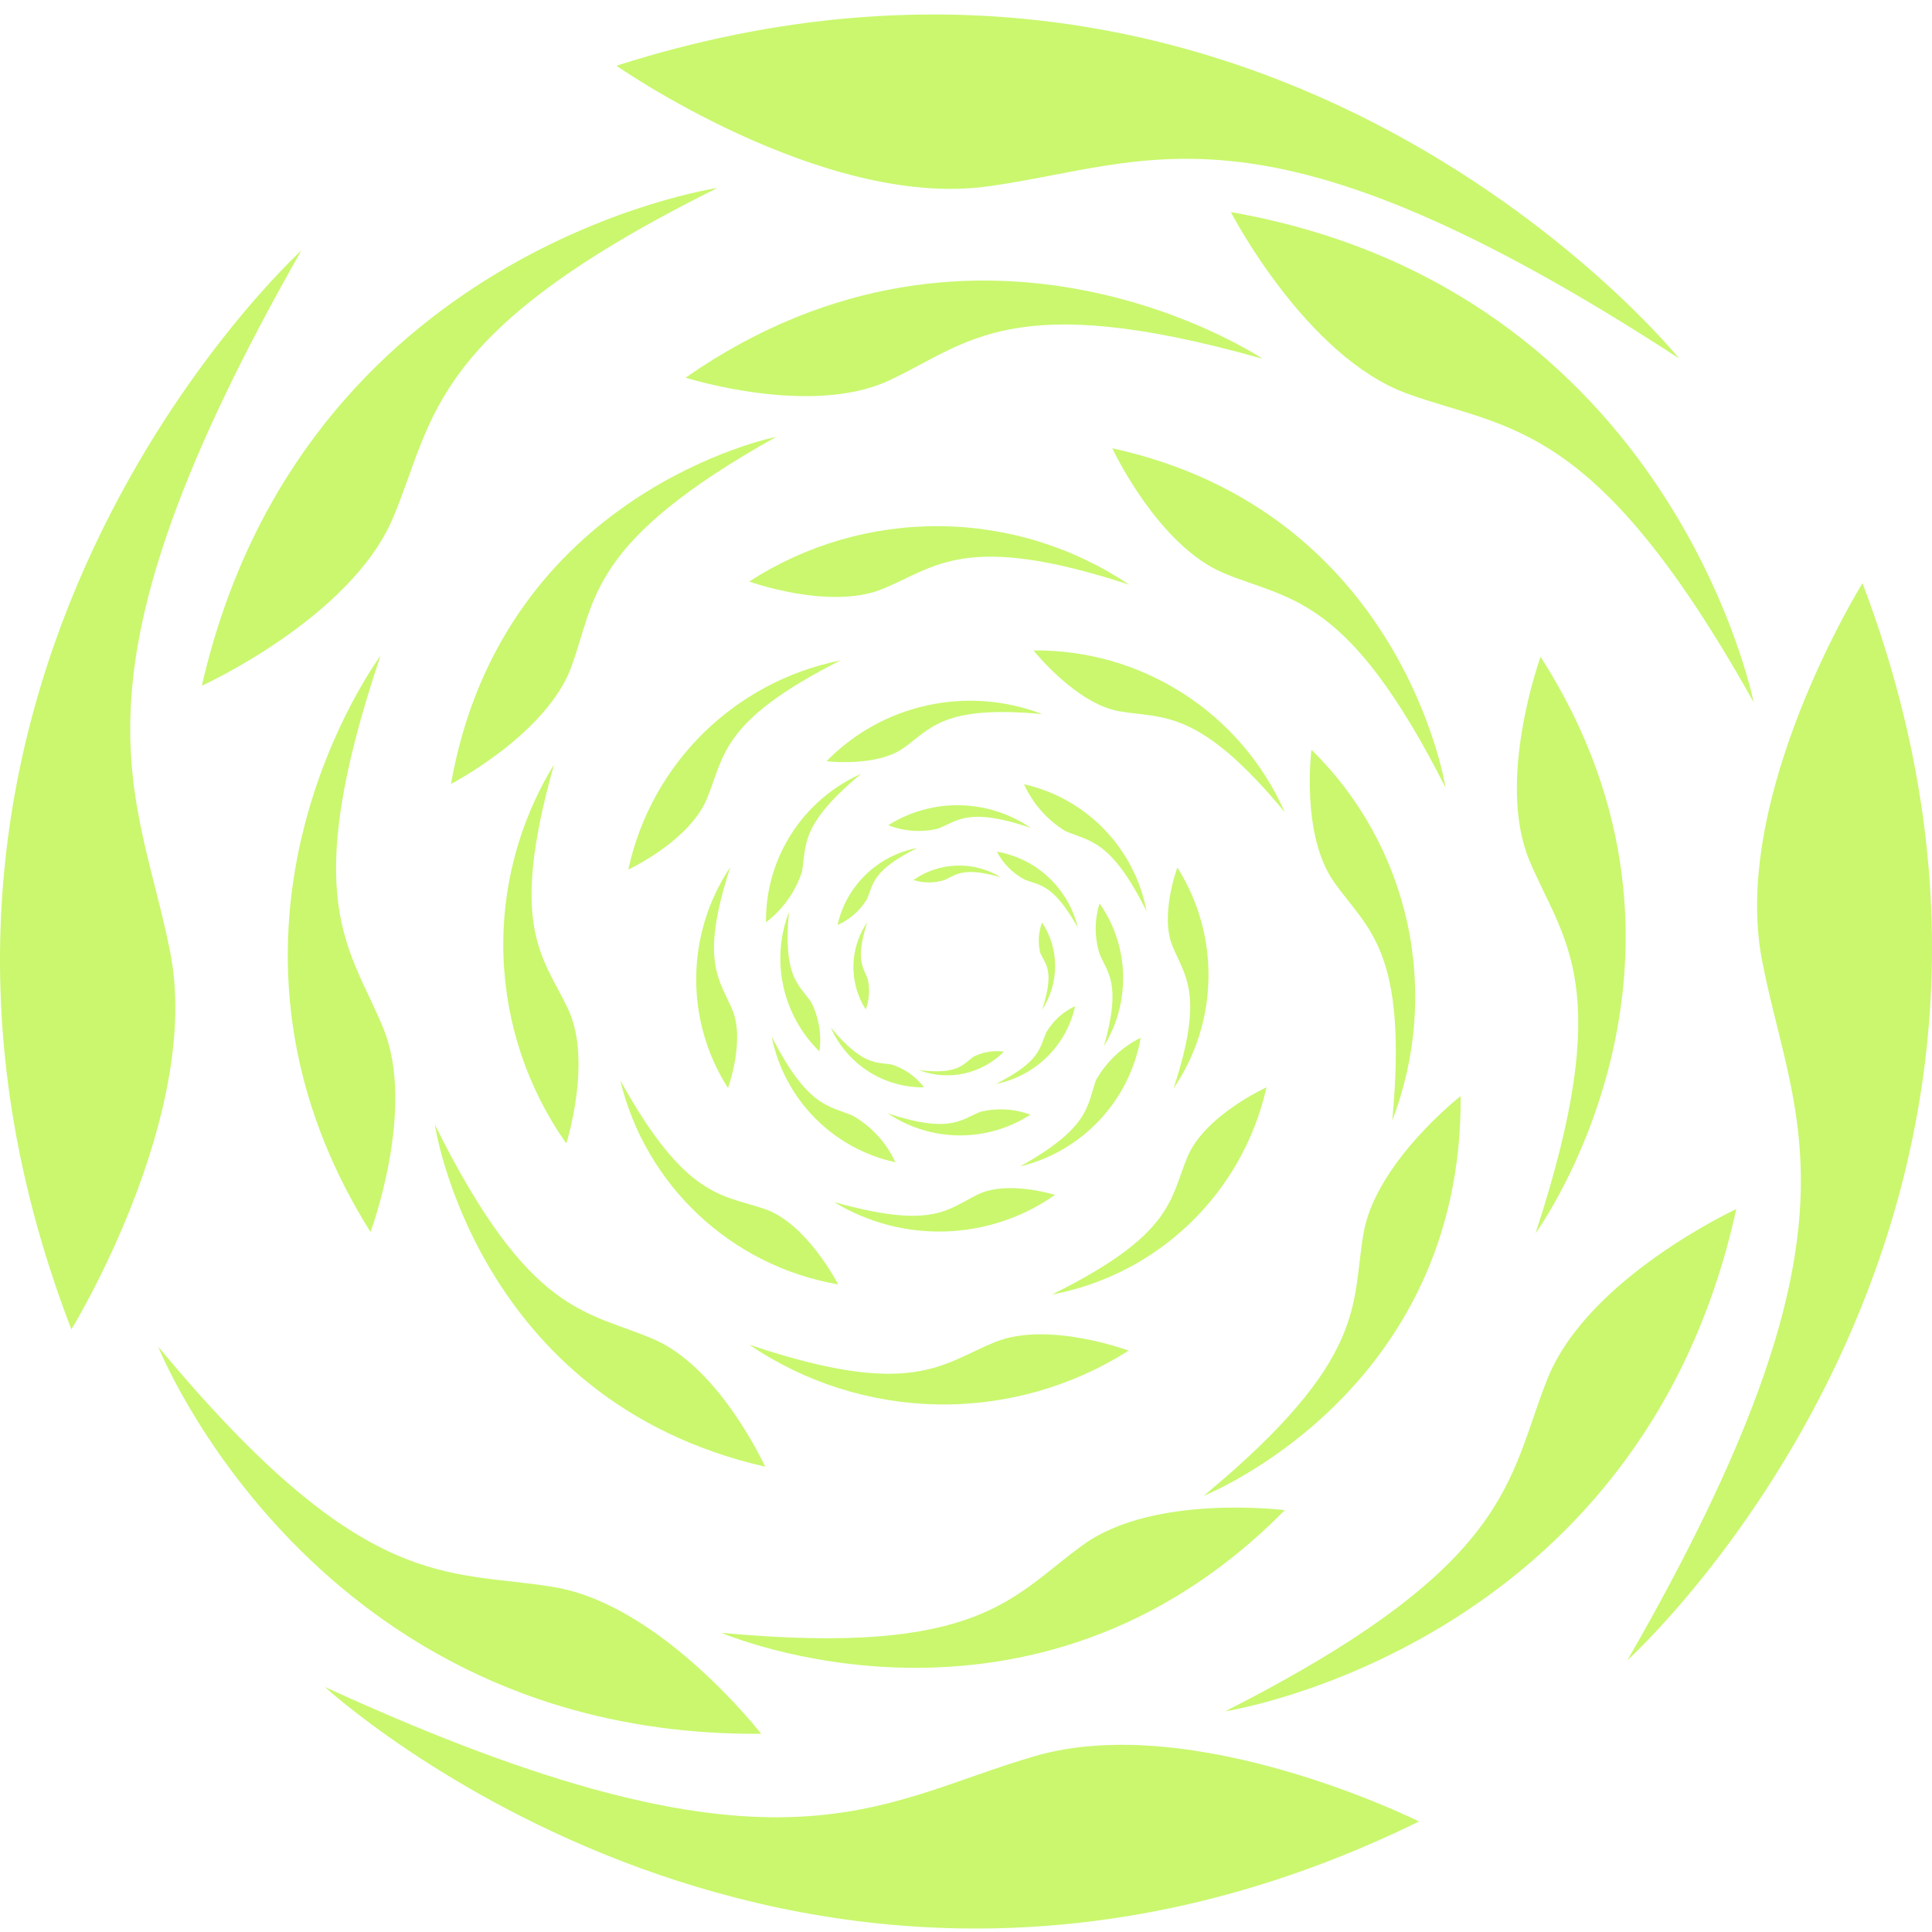
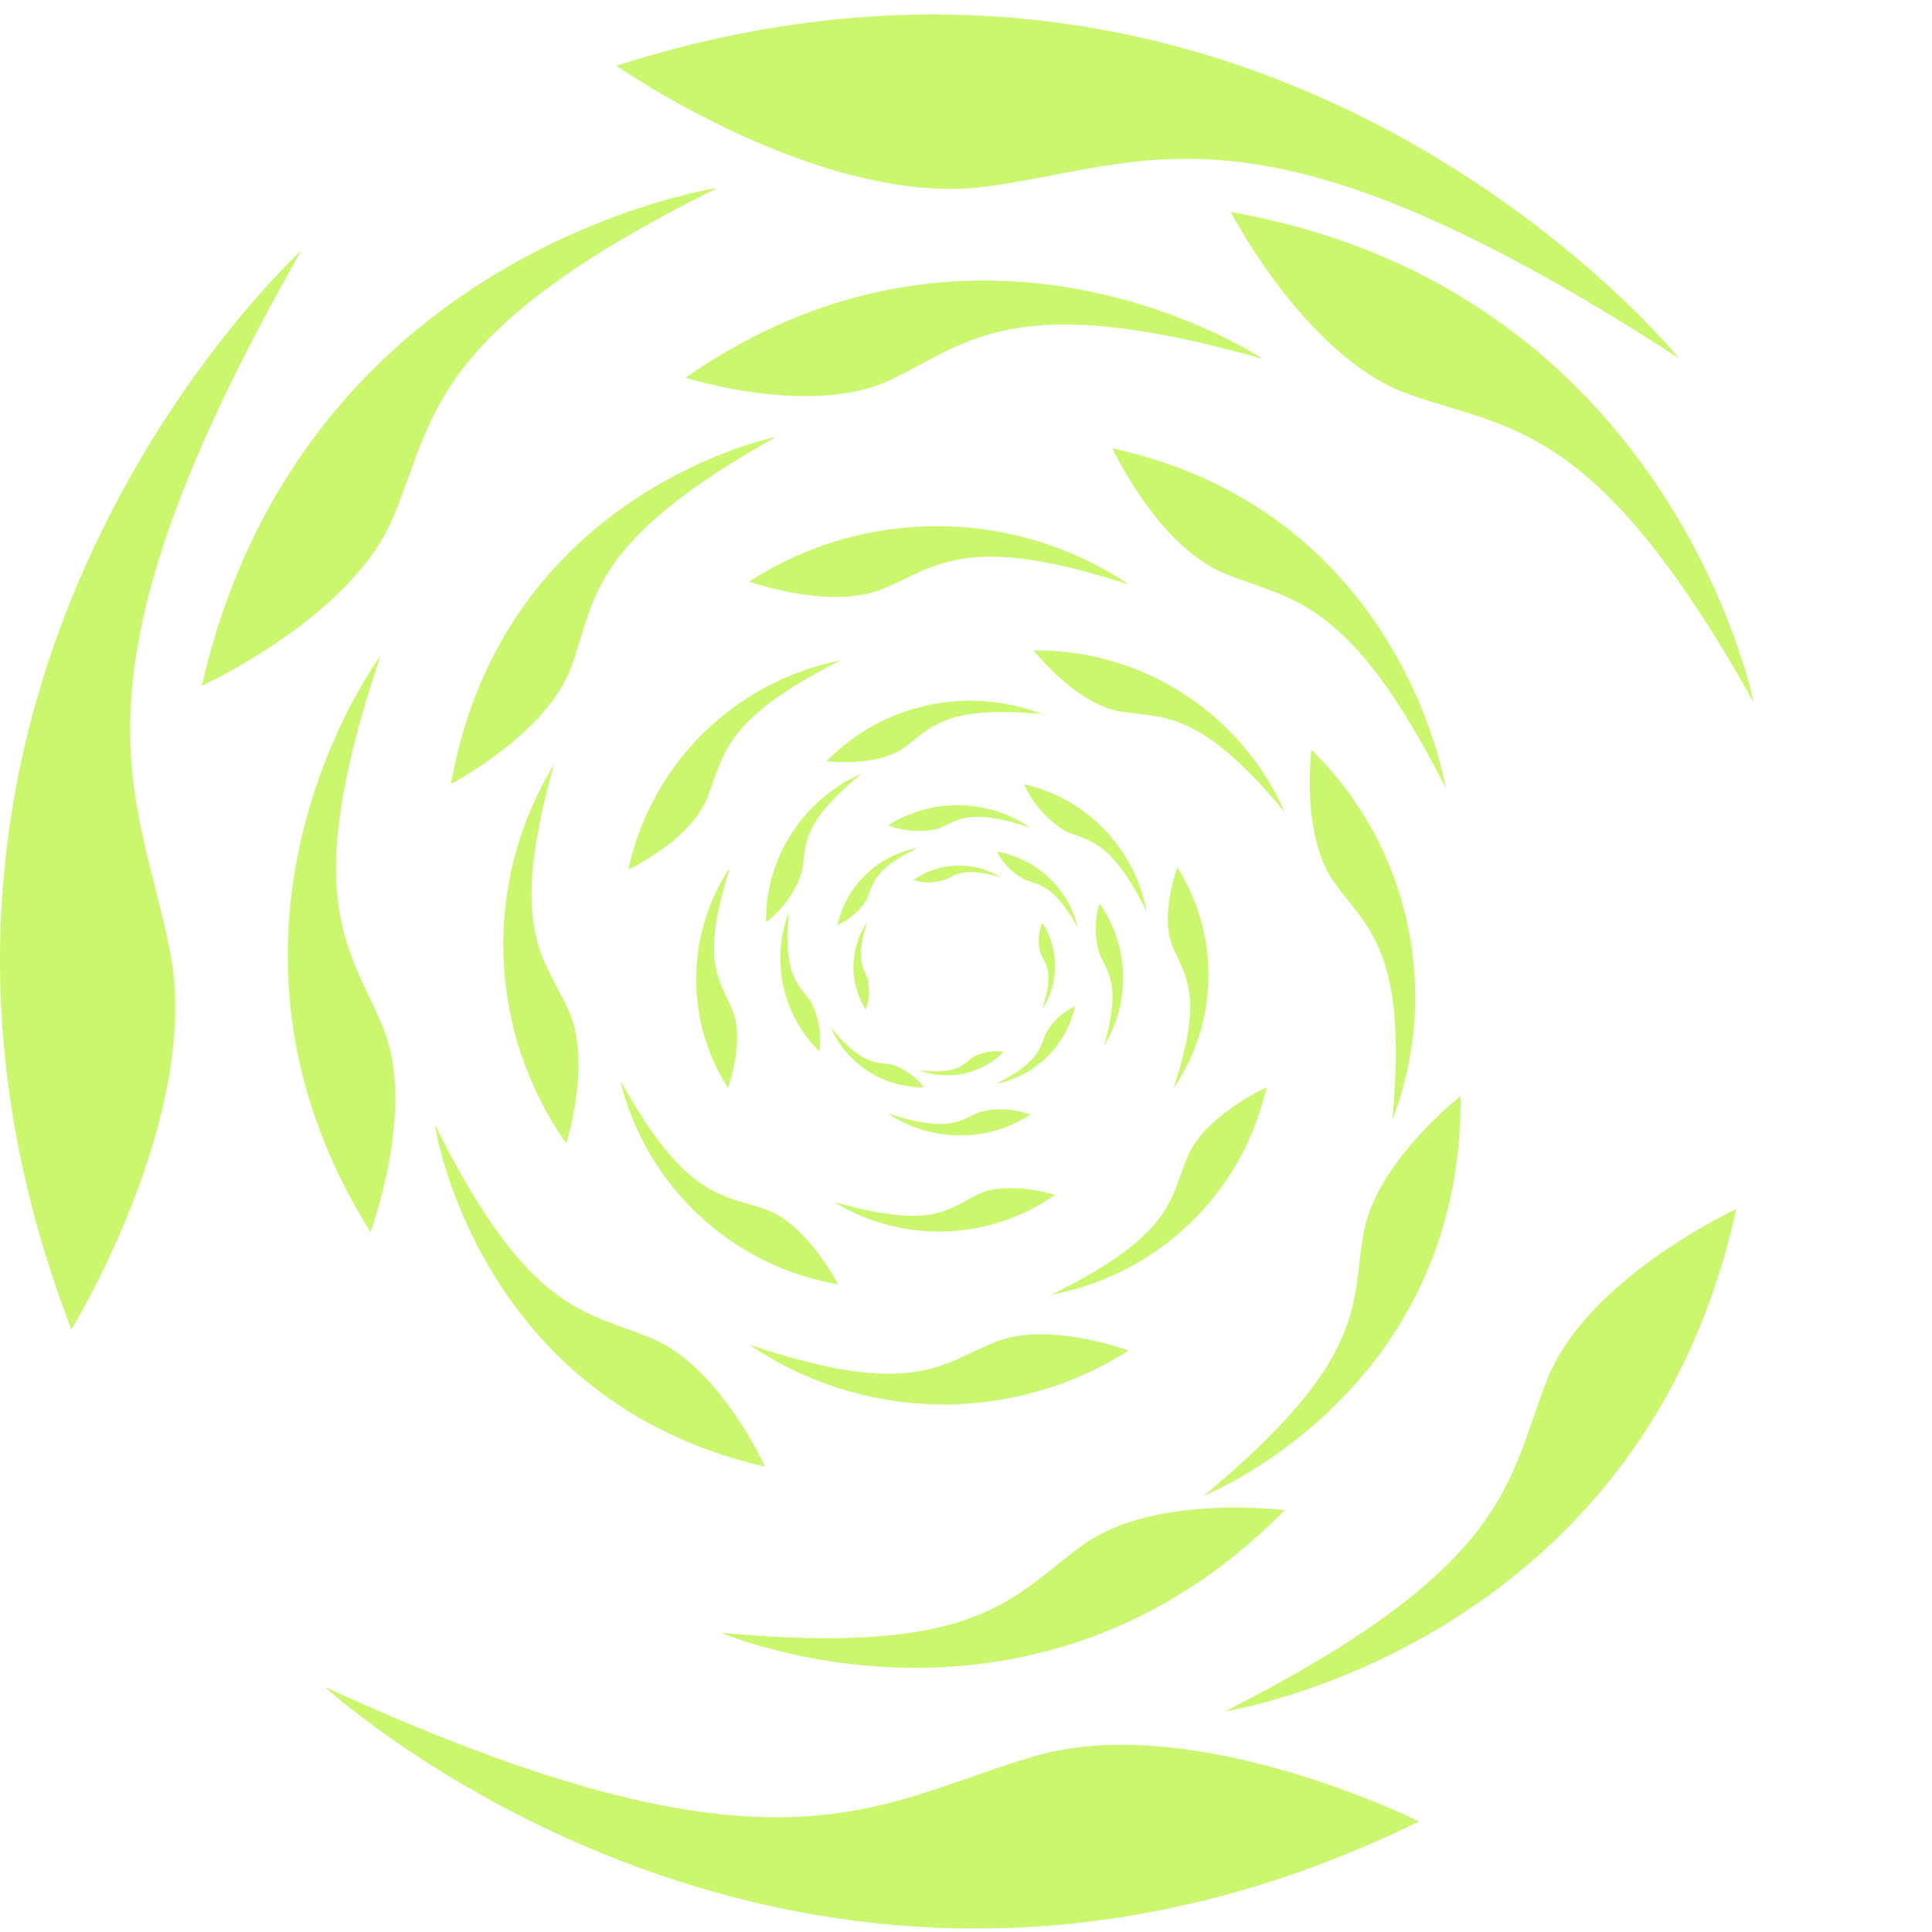
<svg xmlns="http://www.w3.org/2000/svg" width="42" height="42" viewBox="0 0 42 42" fill="none">
  <path d="M36.503 7.793C36.503 7.793 27.672 -3.133 13.4 1.429C13.4 1.429 17.864 4.543 21.457 4.054C25.052 3.564 27.405 1.871 36.503 7.793V7.793Z" fill="#CAF76E" />
  <path d="M6.552 5.445C6.552 5.445 -3.841 14.906 1.552 28.9C1.552 28.9 4.399 24.261 3.701 20.704C3.004 17.147 1.173 14.879 6.552 5.445H6.552Z" fill="#CAF76E" />
  <path d="M15.596 4.086C15.596 4.086 6.561 5.414 4.388 14.907C4.388 14.907 7.616 13.44 8.539 11.268C9.461 9.095 9.272 7.223 15.596 4.086V4.086Z" fill="#CAF76E" />
-   <path d="M3.438 29.273C3.438 29.273 6.809 37.765 16.547 37.691C16.547 37.691 14.38 34.897 12.055 34.504C9.729 34.113 7.944 34.708 3.438 29.273L3.438 29.273Z" fill="#CAF76E" />
  <path d="M38.123 15.266C38.123 15.266 36.347 6.299 26.758 4.61C26.758 4.61 28.381 7.756 30.595 8.558C32.81 9.361 34.678 9.102 38.123 15.266L38.123 15.266Z" fill="#CAF76E" />
  <path d="M26.634 37.203C26.634 37.203 35.66 35.819 37.745 26.284C37.745 26.284 34.516 27.778 33.641 29.974C32.763 32.17 32.929 34.006 26.634 37.203H26.634Z" fill="#CAF76E" />
  <path d="M8.272 14.256C8.272 14.256 3.885 20.137 8.054 26.783C8.054 26.783 9.05 24.117 8.335 22.36C7.622 20.603 6.459 19.634 8.272 14.256L8.272 14.256Z" fill="#CAF76E" />
  <path d="M15.684 35.496C15.684 35.496 22.431 38.411 27.93 32.83C27.93 32.83 25.107 32.469 23.562 33.572C22.017 34.675 21.361 36.026 15.684 35.496L15.684 35.496Z" fill="#CAF76E" />
  <path d="M27.446 7.799C27.446 7.799 21.362 3.713 14.904 8.21C14.904 8.21 17.616 9.073 19.333 8.269C21.048 7.467 21.985 6.253 27.446 7.799L27.446 7.799Z" fill="#CAF76E" />
-   <path d="M33.381 26.811C33.381 26.811 37.716 20.875 33.491 14.278C33.491 14.278 32.518 16.954 33.246 18.701C33.977 20.451 35.152 21.415 33.381 26.811V26.811Z" fill="#CAF76E" />
  <path d="M9.452 24.445C9.452 24.445 10.333 30.441 16.634 31.885C16.634 31.885 15.661 29.744 14.218 29.117C12.773 28.49 11.533 28.643 9.452 24.445H9.452Z" fill="#CAF76E" />
  <path d="M26.168 32.517C26.168 32.517 31.804 30.285 31.753 23.827C31.753 23.827 29.908 25.27 29.642 26.811C29.373 28.351 29.773 29.528 26.168 32.517L26.168 32.517Z" fill="#CAF76E" />
  <path d="M16.874 9.496C16.874 9.496 10.928 10.676 9.804 17.042C9.804 17.042 11.888 15.962 12.423 14.49C12.959 13.02 12.782 11.784 16.874 9.496L16.874 9.496Z" fill="#CAF76E" />
  <path d="M31.426 17.125C31.426 17.125 30.504 11.129 24.18 9.745C24.18 9.745 25.171 11.871 26.619 12.466C28.068 13.062 29.309 12.941 31.426 17.125L31.426 17.125Z" fill="#CAF76E" />
  <path d="M16.288 29.232C17.501 30.057 18.928 30.507 20.392 30.531C21.857 30.554 23.299 30.147 24.535 29.361C24.535 29.361 22.778 28.706 21.625 29.178C20.472 29.648 19.83 30.426 16.288 29.232L16.288 29.232Z" fill="#CAF76E" />
  <path d="M30.267 24.356C30.793 22.989 30.905 21.497 30.593 20.064C30.281 18.634 29.557 17.324 28.51 16.299C28.51 16.299 28.274 18.144 28.999 19.173C29.723 20.201 30.613 20.634 30.267 24.356L30.267 24.356Z" fill="#CAF76E" />
  <path d="M12.045 16.617C11.279 17.868 10.897 19.313 10.945 20.777C10.992 22.242 11.468 23.662 12.311 24.858C12.311 24.858 12.879 23.073 12.353 21.943C11.826 20.813 11.03 20.21 12.045 16.617L12.045 16.617Z" fill="#CAF76E" />
  <path d="M24.549 12.711C23.329 11.893 21.897 11.45 20.428 11.439C18.96 11.426 17.52 11.844 16.288 12.642C16.288 12.642 18.045 13.278 19.198 12.799C20.351 12.32 21.001 11.549 24.549 12.711L24.549 12.711Z" fill="#CAF76E" />
  <path d="M22.866 28.143C25.181 27.707 27.016 25.936 27.533 23.637C27.533 23.637 26.19 24.246 25.812 25.154C25.434 26.064 25.513 26.838 22.866 28.143L22.866 28.143Z" fill="#CAF76E" />
  <path d="M27.929 17.655C26.976 15.497 24.828 14.115 22.468 14.14C22.468 14.14 23.39 15.302 24.34 15.464C25.291 15.625 26.053 15.39 27.929 17.655H27.929Z" fill="#CAF76E" />
  <path d="M13.484 23.486C14.036 25.776 15.897 27.52 18.221 27.922C18.221 27.922 17.542 26.594 16.619 26.281C15.697 25.967 14.904 26.054 13.485 23.486H13.484Z" fill="#CAF76E" />
  <path d="M18.272 14.356C15.965 14.819 14.153 16.605 13.659 18.904C13.659 18.904 14.978 18.291 15.365 17.369C15.753 16.447 15.646 15.681 18.272 14.357V14.356Z" fill="#CAF76E" />
  <path d="M25.512 23.661C26.494 22.22 26.527 20.333 25.595 18.859C25.595 18.859 25.213 19.883 25.485 20.557C25.758 21.23 26.19 21.6 25.512 23.661L25.512 23.661Z" fill="#CAF76E" />
  <path d="M22.658 15.524C21.031 14.899 19.186 15.301 17.968 16.548C17.968 16.548 19.052 16.681 19.642 16.261C20.233 15.843 20.496 15.321 22.658 15.524V15.524Z" fill="#CAF76E" />
  <path d="M18.133 26.132C19.621 27.04 21.508 26.979 22.934 25.976C22.934 25.976 21.891 25.644 21.237 25.976C20.581 26.307 20.244 26.723 18.133 26.132H18.133Z" fill="#CAF76E" />
  <path d="M15.876 18.851C14.907 20.297 14.886 22.184 15.826 23.652C15.826 23.652 16.199 22.629 15.923 21.959C15.646 21.29 15.203 20.917 15.876 18.851V18.851Z" fill="#CAF76E" />
  <path d="M24.927 19.815C24.67 18.442 23.623 17.356 22.261 17.048C22.452 17.47 22.765 17.824 23.16 18.068C23.691 18.293 24.156 18.257 24.927 19.815Z" fill="#CAF76E" />
  <path d="M18.724 16.82C17.45 17.388 16.637 18.656 16.652 20.049C17.019 19.77 17.293 19.386 17.435 18.948C17.533 18.372 17.385 17.928 18.724 16.82Z" fill="#CAF76E" />
-   <path d="M22.175 25.358C23.528 25.03 24.558 23.931 24.798 22.559C24.389 22.762 24.05 23.085 23.825 23.481C23.627 24.049 23.692 24.51 22.175 25.358Z" fill="#CAF76E" />
-   <path d="M16.775 22.531C17.047 23.897 18.103 24.971 19.465 25.266C19.269 24.841 18.946 24.49 18.543 24.256C18.022 24.034 17.561 24.081 16.775 22.531Z" fill="#CAF76E" />
  <path d="M22.405 17.996C21.475 17.362 20.259 17.34 19.31 17.94C19.657 18.075 20.039 18.101 20.403 18.011C20.836 17.83 21.075 17.549 22.405 17.996Z" fill="#CAF76E" />
  <path d="M17.151 19.826C16.748 20.878 17.009 22.071 17.814 22.857C17.865 22.487 17.8 22.111 17.63 21.777C17.358 21.395 17.021 21.23 17.151 19.826H17.151Z" fill="#CAF76E" />
  <path d="M24 22.739C24.589 21.778 24.549 20.56 23.904 19.64C23.792 19.996 23.792 20.378 23.904 20.737C24.082 21.16 24.383 21.387 24 22.739V22.739Z" fill="#CAF76E" />
  <path d="M19.301 24.205C20.236 24.832 21.454 24.843 22.4 24.232C22.05 24.102 21.668 24.081 21.306 24.172C20.874 24.352 20.634 24.643 19.301 24.205V24.205Z" fill="#CAF76E" />
  <path d="M19.942 18.434C19.081 18.596 18.398 19.253 18.207 20.109C18.474 19.99 18.697 19.794 18.848 19.545C18.987 19.214 18.964 18.918 19.942 18.434V18.434Z" fill="#CAF76E" />
  <path d="M18.06 22.337C18.415 23.137 19.213 23.649 20.088 23.638C19.912 23.407 19.67 23.234 19.393 23.144C19.056 23.085 18.757 23.177 18.06 22.337Z" fill="#CAF76E" />
  <path d="M23.431 20.164C23.226 19.312 22.534 18.663 21.671 18.514C21.808 18.775 22.02 18.989 22.284 19.126C22.606 19.251 22.896 19.215 23.431 20.164Z" fill="#CAF76E" />
  <path d="M21.651 23.564C22.511 23.391 23.186 22.728 23.372 21.872C23.111 21.995 22.891 22.193 22.745 22.443C22.597 22.78 22.624 23.07 21.651 23.564Z" fill="#CAF76E" />
  <path d="M18.852 20.049C18.465 20.618 18.452 21.364 18.82 21.946C18.901 21.732 18.915 21.499 18.861 21.276C18.757 21.009 18.595 20.861 18.852 20.049Z" fill="#CAF76E" />
  <path d="M19.977 23.264C20.617 23.507 21.341 23.35 21.823 22.862C21.597 22.831 21.367 22.869 21.163 22.972C20.932 23.139 20.831 23.365 19.977 23.264Z" fill="#CAF76E" />
  <path d="M21.755 19.071C21.167 18.711 20.421 18.734 19.857 19.131C20.077 19.201 20.313 19.201 20.531 19.131C20.791 19.019 20.928 18.835 21.755 19.071H21.755Z" fill="#CAF76E" />
  <path d="M22.654 21.949C23.032 21.374 23.032 20.628 22.654 20.054C22.573 20.268 22.56 20.5 22.616 20.722C22.746 20.985 22.921 21.133 22.654 21.949Z" fill="#CAF76E" />
  <path d="M7.062 36.673C7.062 36.673 17.399 46.193 30.849 39.597C30.849 39.597 25.973 37.166 22.496 38.177C19.019 39.186 16.929 41.202 7.062 36.673Z" fill="#CAF76E" />
-   <path d="M35.379 36.091C35.379 36.091 45.807 26.683 40.489 12.678C40.489 12.678 37.62 17.29 38.303 20.865C38.986 24.439 40.798 26.686 35.379 36.091H35.379Z" fill="#CAF76E" />
</svg>